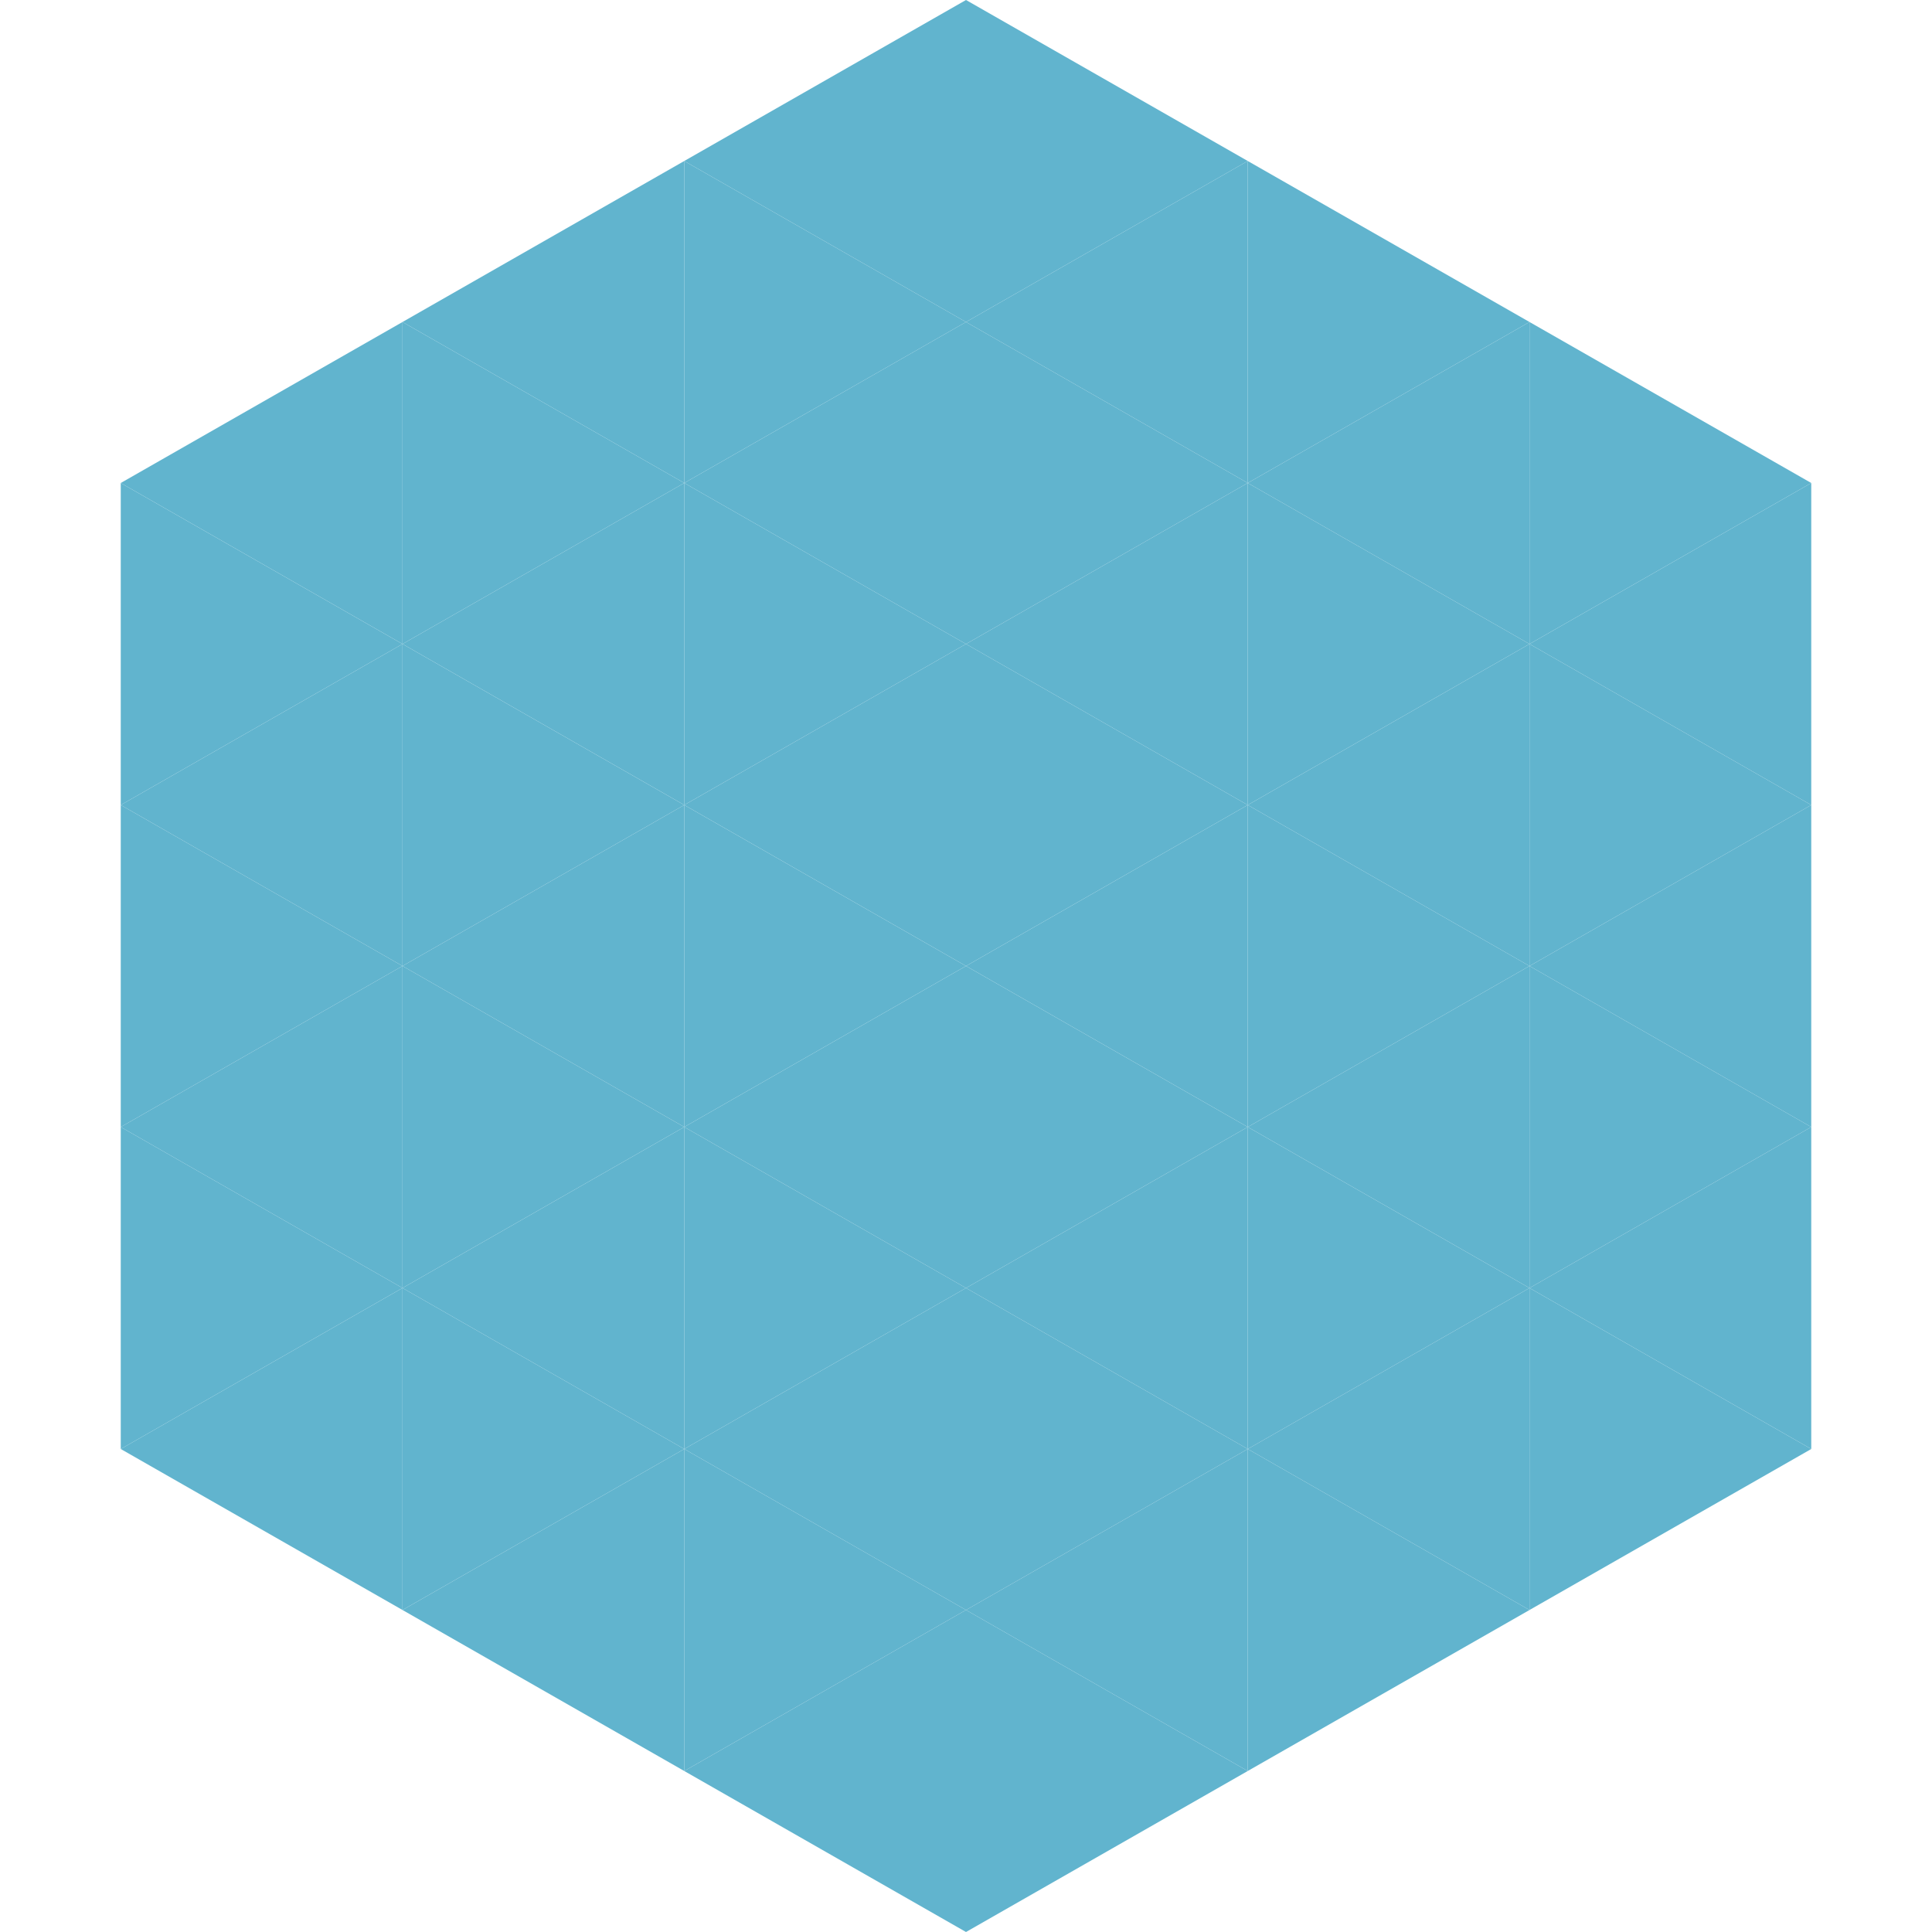
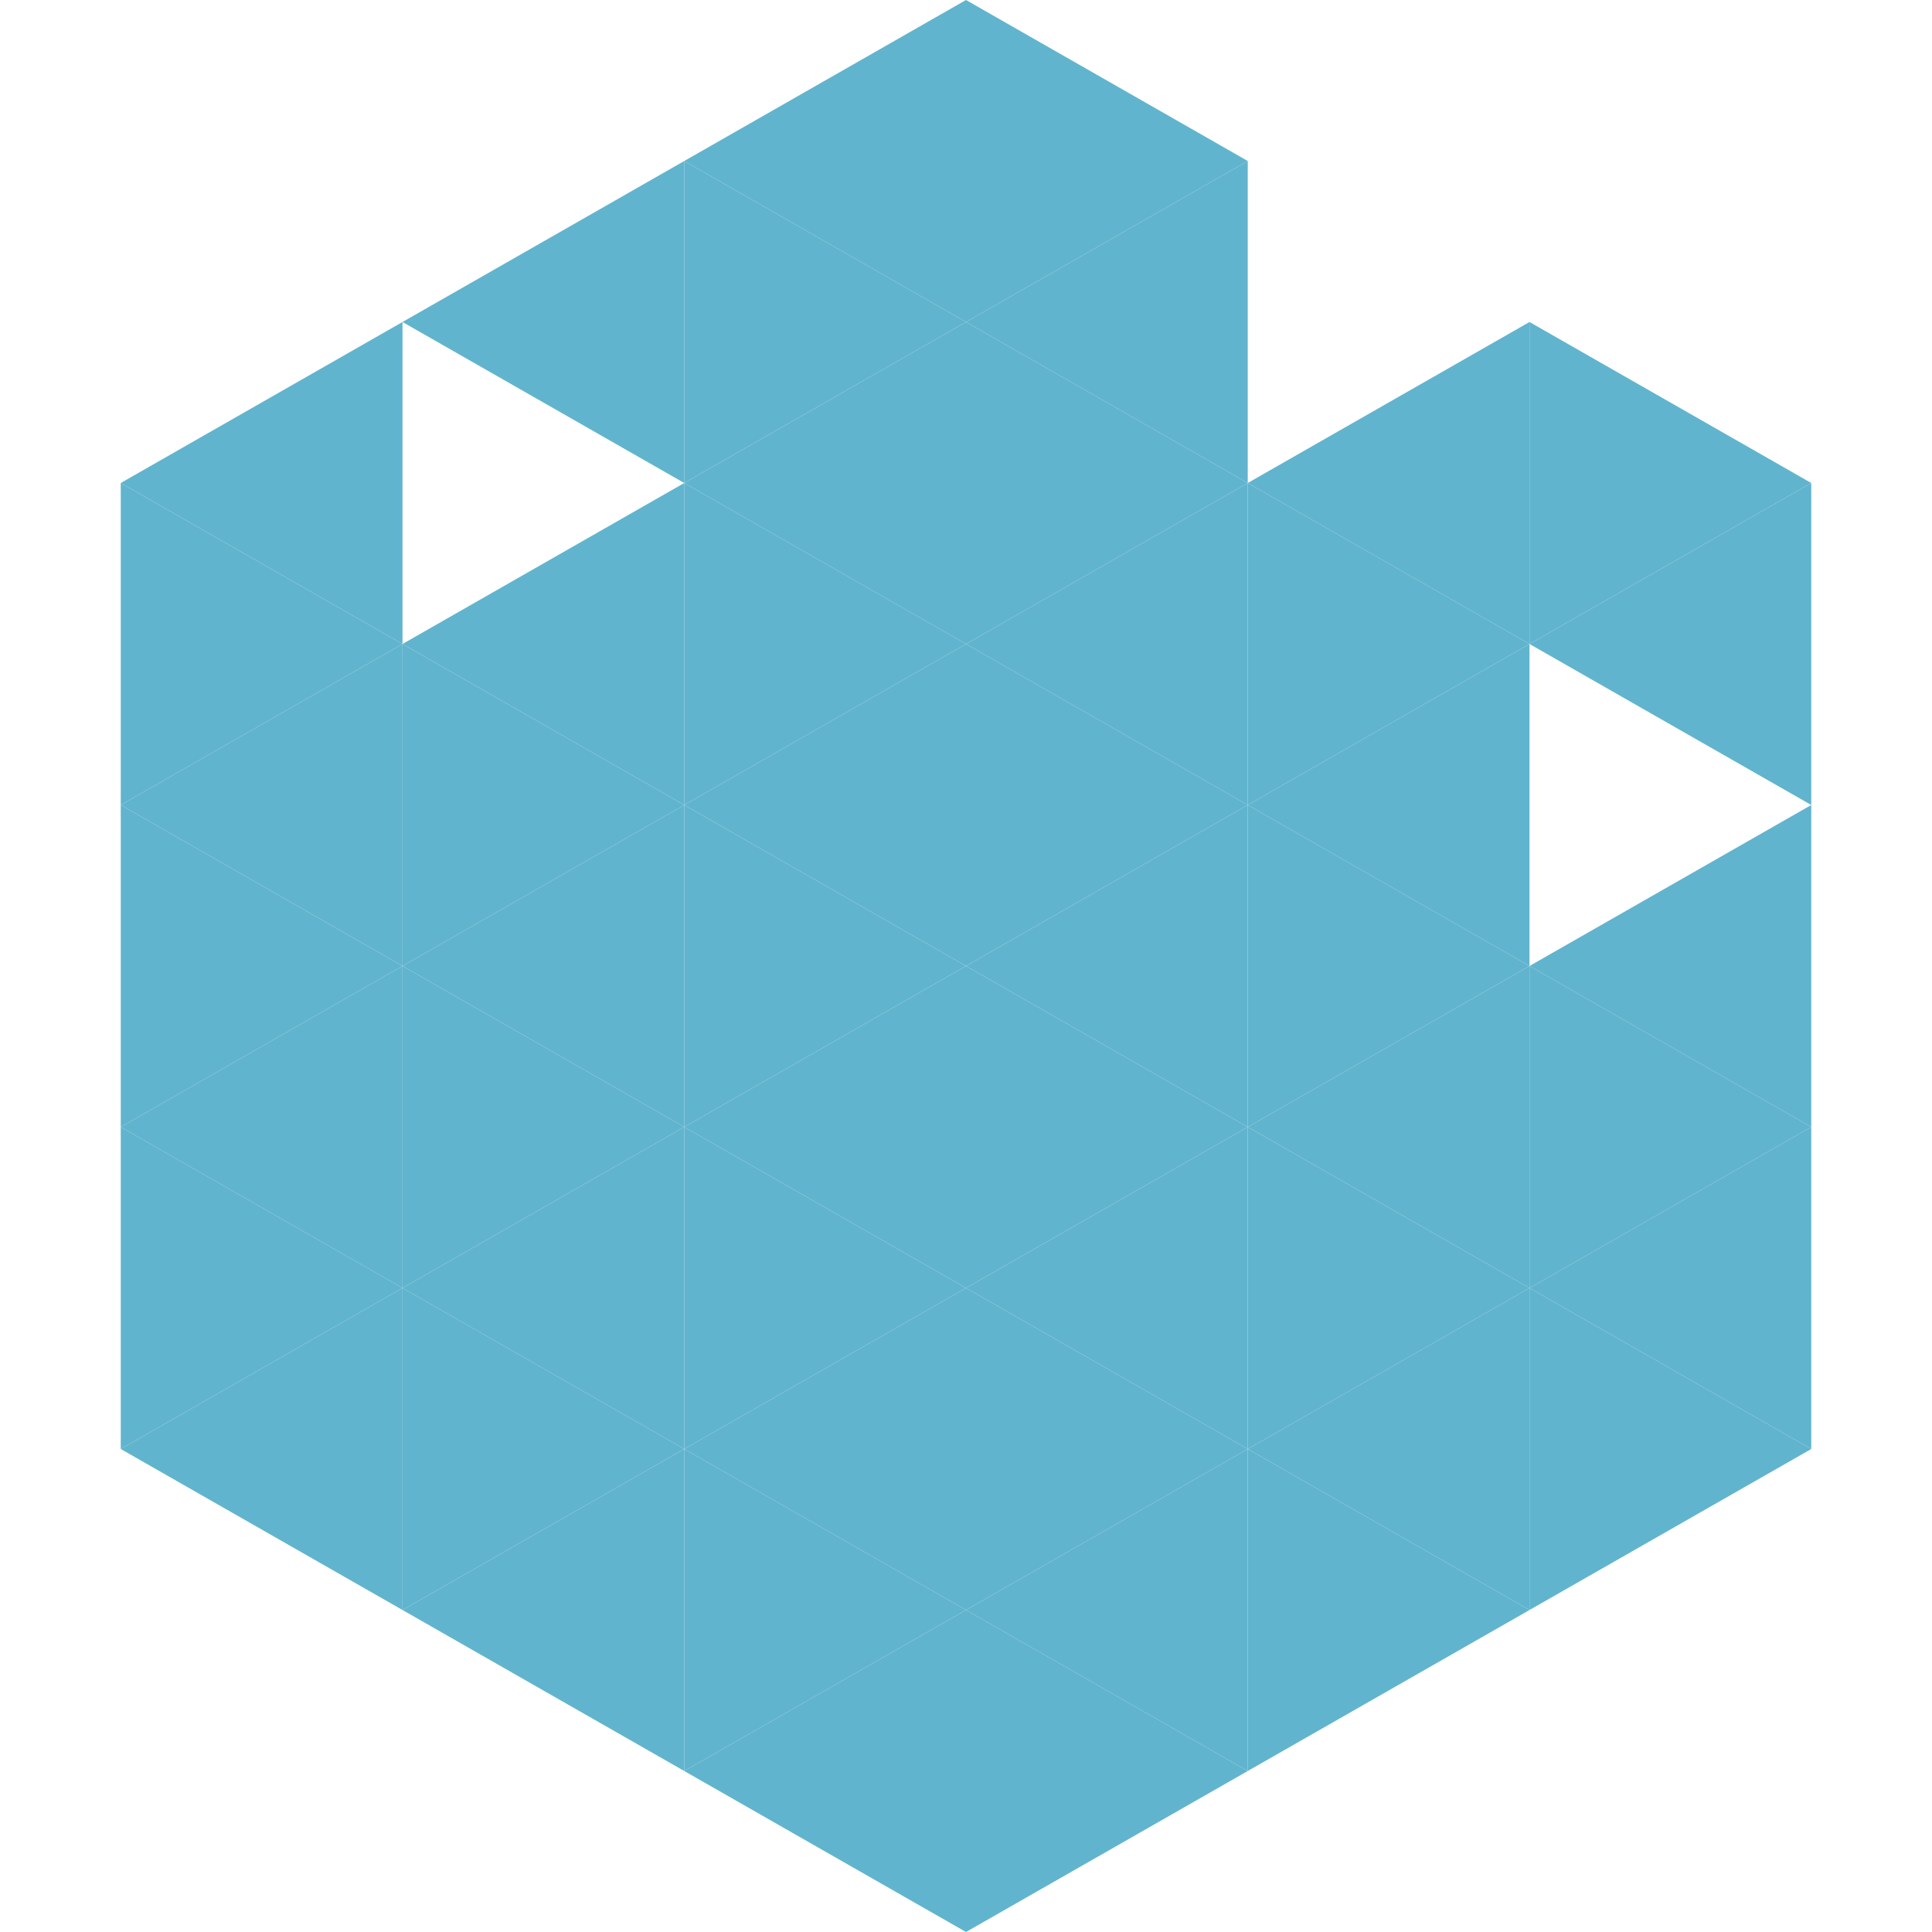
<svg xmlns="http://www.w3.org/2000/svg" width="240" height="240">
  <polygon points="50,40 15,60 50,80" style="fill:rgb(97,180,206)" />
  <polygon points="190,40 225,60 190,80" style="fill:rgb(97,180,206)" />
  <polygon points="15,60 50,80 15,100" style="fill:rgb(97,180,206)" />
  <polygon points="225,60 190,80 225,100" style="fill:rgb(97,180,206)" />
  <polygon points="50,80 15,100 50,120" style="fill:rgb(97,180,206)" />
-   <polygon points="190,80 225,100 190,120" style="fill:rgb(97,180,206)" />
  <polygon points="15,100 50,120 15,140" style="fill:rgb(97,180,206)" />
  <polygon points="225,100 190,120 225,140" style="fill:rgb(97,180,206)" />
  <polygon points="50,120 15,140 50,160" style="fill:rgb(97,180,206)" />
  <polygon points="190,120 225,140 190,160" style="fill:rgb(97,180,206)" />
  <polygon points="15,140 50,160 15,180" style="fill:rgb(97,180,206)" />
  <polygon points="225,140 190,160 225,180" style="fill:rgb(97,180,206)" />
  <polygon points="50,160 15,180 50,200" style="fill:rgb(97,180,206)" />
  <polygon points="190,160 225,180 190,200" style="fill:rgb(97,180,206)" />
  <polygon points="15,180 50,200 15,220" style="fill:rgb(255,255,255); fill-opacity:0" />
  <polygon points="225,180 190,200 225,220" style="fill:rgb(255,255,255); fill-opacity:0" />
  <polygon points="50,0 85,20 50,40" style="fill:rgb(255,255,255); fill-opacity:0" />
  <polygon points="190,0 155,20 190,40" style="fill:rgb(255,255,255); fill-opacity:0" />
  <polygon points="85,20 50,40 85,60" style="fill:rgb(97,180,206)" />
-   <polygon points="155,20 190,40 155,60" style="fill:rgb(97,180,206)" />
-   <polygon points="50,40 85,60 50,80" style="fill:rgb(97,180,206)" />
  <polygon points="190,40 155,60 190,80" style="fill:rgb(97,180,206)" />
  <polygon points="85,60 50,80 85,100" style="fill:rgb(97,180,206)" />
  <polygon points="155,60 190,80 155,100" style="fill:rgb(97,180,206)" />
  <polygon points="50,80 85,100 50,120" style="fill:rgb(97,180,206)" />
  <polygon points="190,80 155,100 190,120" style="fill:rgb(97,180,206)" />
  <polygon points="85,100 50,120 85,140" style="fill:rgb(97,180,206)" />
  <polygon points="155,100 190,120 155,140" style="fill:rgb(97,180,206)" />
  <polygon points="50,120 85,140 50,160" style="fill:rgb(97,180,206)" />
  <polygon points="190,120 155,140 190,160" style="fill:rgb(97,180,206)" />
  <polygon points="85,140 50,160 85,180" style="fill:rgb(97,180,206)" />
  <polygon points="155,140 190,160 155,180" style="fill:rgb(97,180,206)" />
  <polygon points="50,160 85,180 50,200" style="fill:rgb(97,180,206)" />
  <polygon points="190,160 155,180 190,200" style="fill:rgb(97,180,206)" />
  <polygon points="85,180 50,200 85,220" style="fill:rgb(97,180,206)" />
  <polygon points="155,180 190,200 155,220" style="fill:rgb(97,180,206)" />
  <polygon points="120,0 85,20 120,40" style="fill:rgb(97,180,206)" />
  <polygon points="120,0 155,20 120,40" style="fill:rgb(97,180,206)" />
  <polygon points="85,20 120,40 85,60" style="fill:rgb(97,180,206)" />
  <polygon points="155,20 120,40 155,60" style="fill:rgb(97,180,206)" />
  <polygon points="120,40 85,60 120,80" style="fill:rgb(97,180,206)" />
  <polygon points="120,40 155,60 120,80" style="fill:rgb(97,180,206)" />
  <polygon points="85,60 120,80 85,100" style="fill:rgb(97,180,206)" />
  <polygon points="155,60 120,80 155,100" style="fill:rgb(97,180,206)" />
  <polygon points="120,80 85,100 120,120" style="fill:rgb(97,180,206)" />
  <polygon points="120,80 155,100 120,120" style="fill:rgb(97,180,206)" />
  <polygon points="85,100 120,120 85,140" style="fill:rgb(97,180,206)" />
  <polygon points="155,100 120,120 155,140" style="fill:rgb(97,180,206)" />
  <polygon points="120,120 85,140 120,160" style="fill:rgb(97,180,206)" />
  <polygon points="120,120 155,140 120,160" style="fill:rgb(97,180,206)" />
  <polygon points="85,140 120,160 85,180" style="fill:rgb(97,180,206)" />
  <polygon points="155,140 120,160 155,180" style="fill:rgb(97,180,206)" />
  <polygon points="120,160 85,180 120,200" style="fill:rgb(97,180,206)" />
  <polygon points="120,160 155,180 120,200" style="fill:rgb(97,180,206)" />
  <polygon points="85,180 120,200 85,220" style="fill:rgb(97,180,206)" />
  <polygon points="155,180 120,200 155,220" style="fill:rgb(97,180,206)" />
  <polygon points="120,200 85,220 120,240" style="fill:rgb(97,180,206)" />
  <polygon points="120,200 155,220 120,240" style="fill:rgb(97,180,206)" />
  <polygon points="85,220 120,240 85,260" style="fill:rgb(255,255,255); fill-opacity:0" />
  <polygon points="155,220 120,240 155,260" style="fill:rgb(255,255,255); fill-opacity:0" />
</svg>